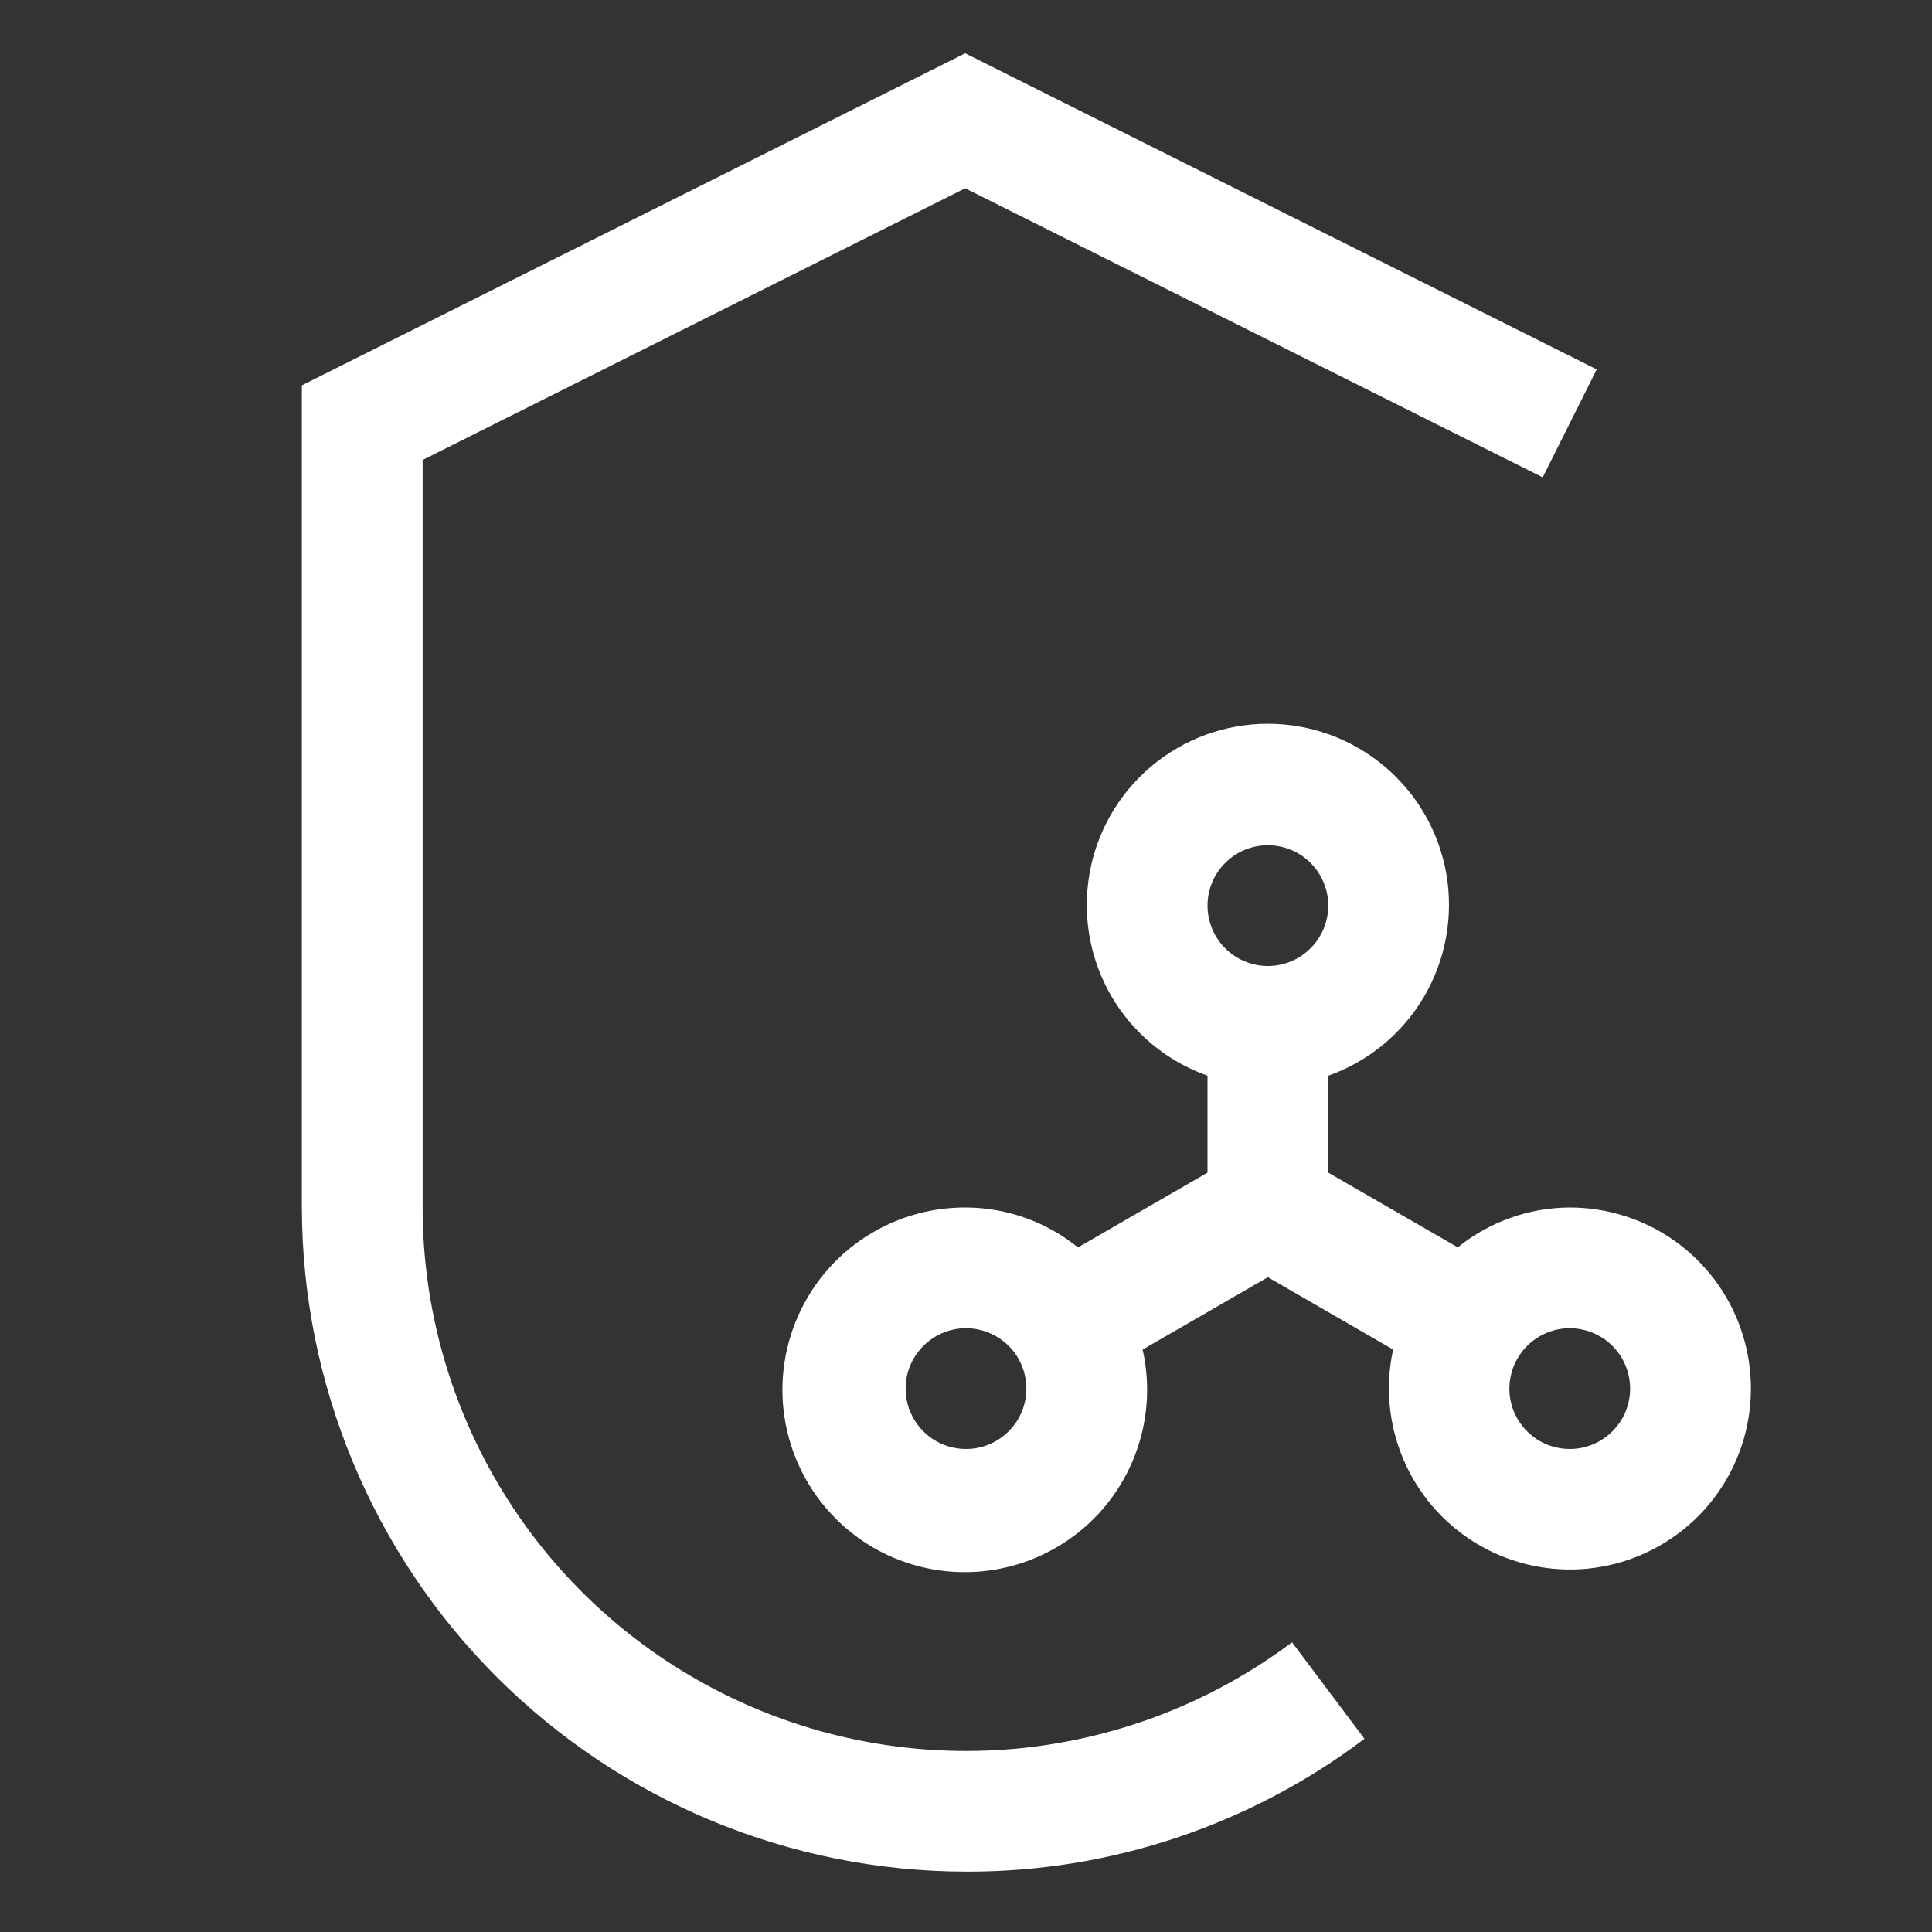
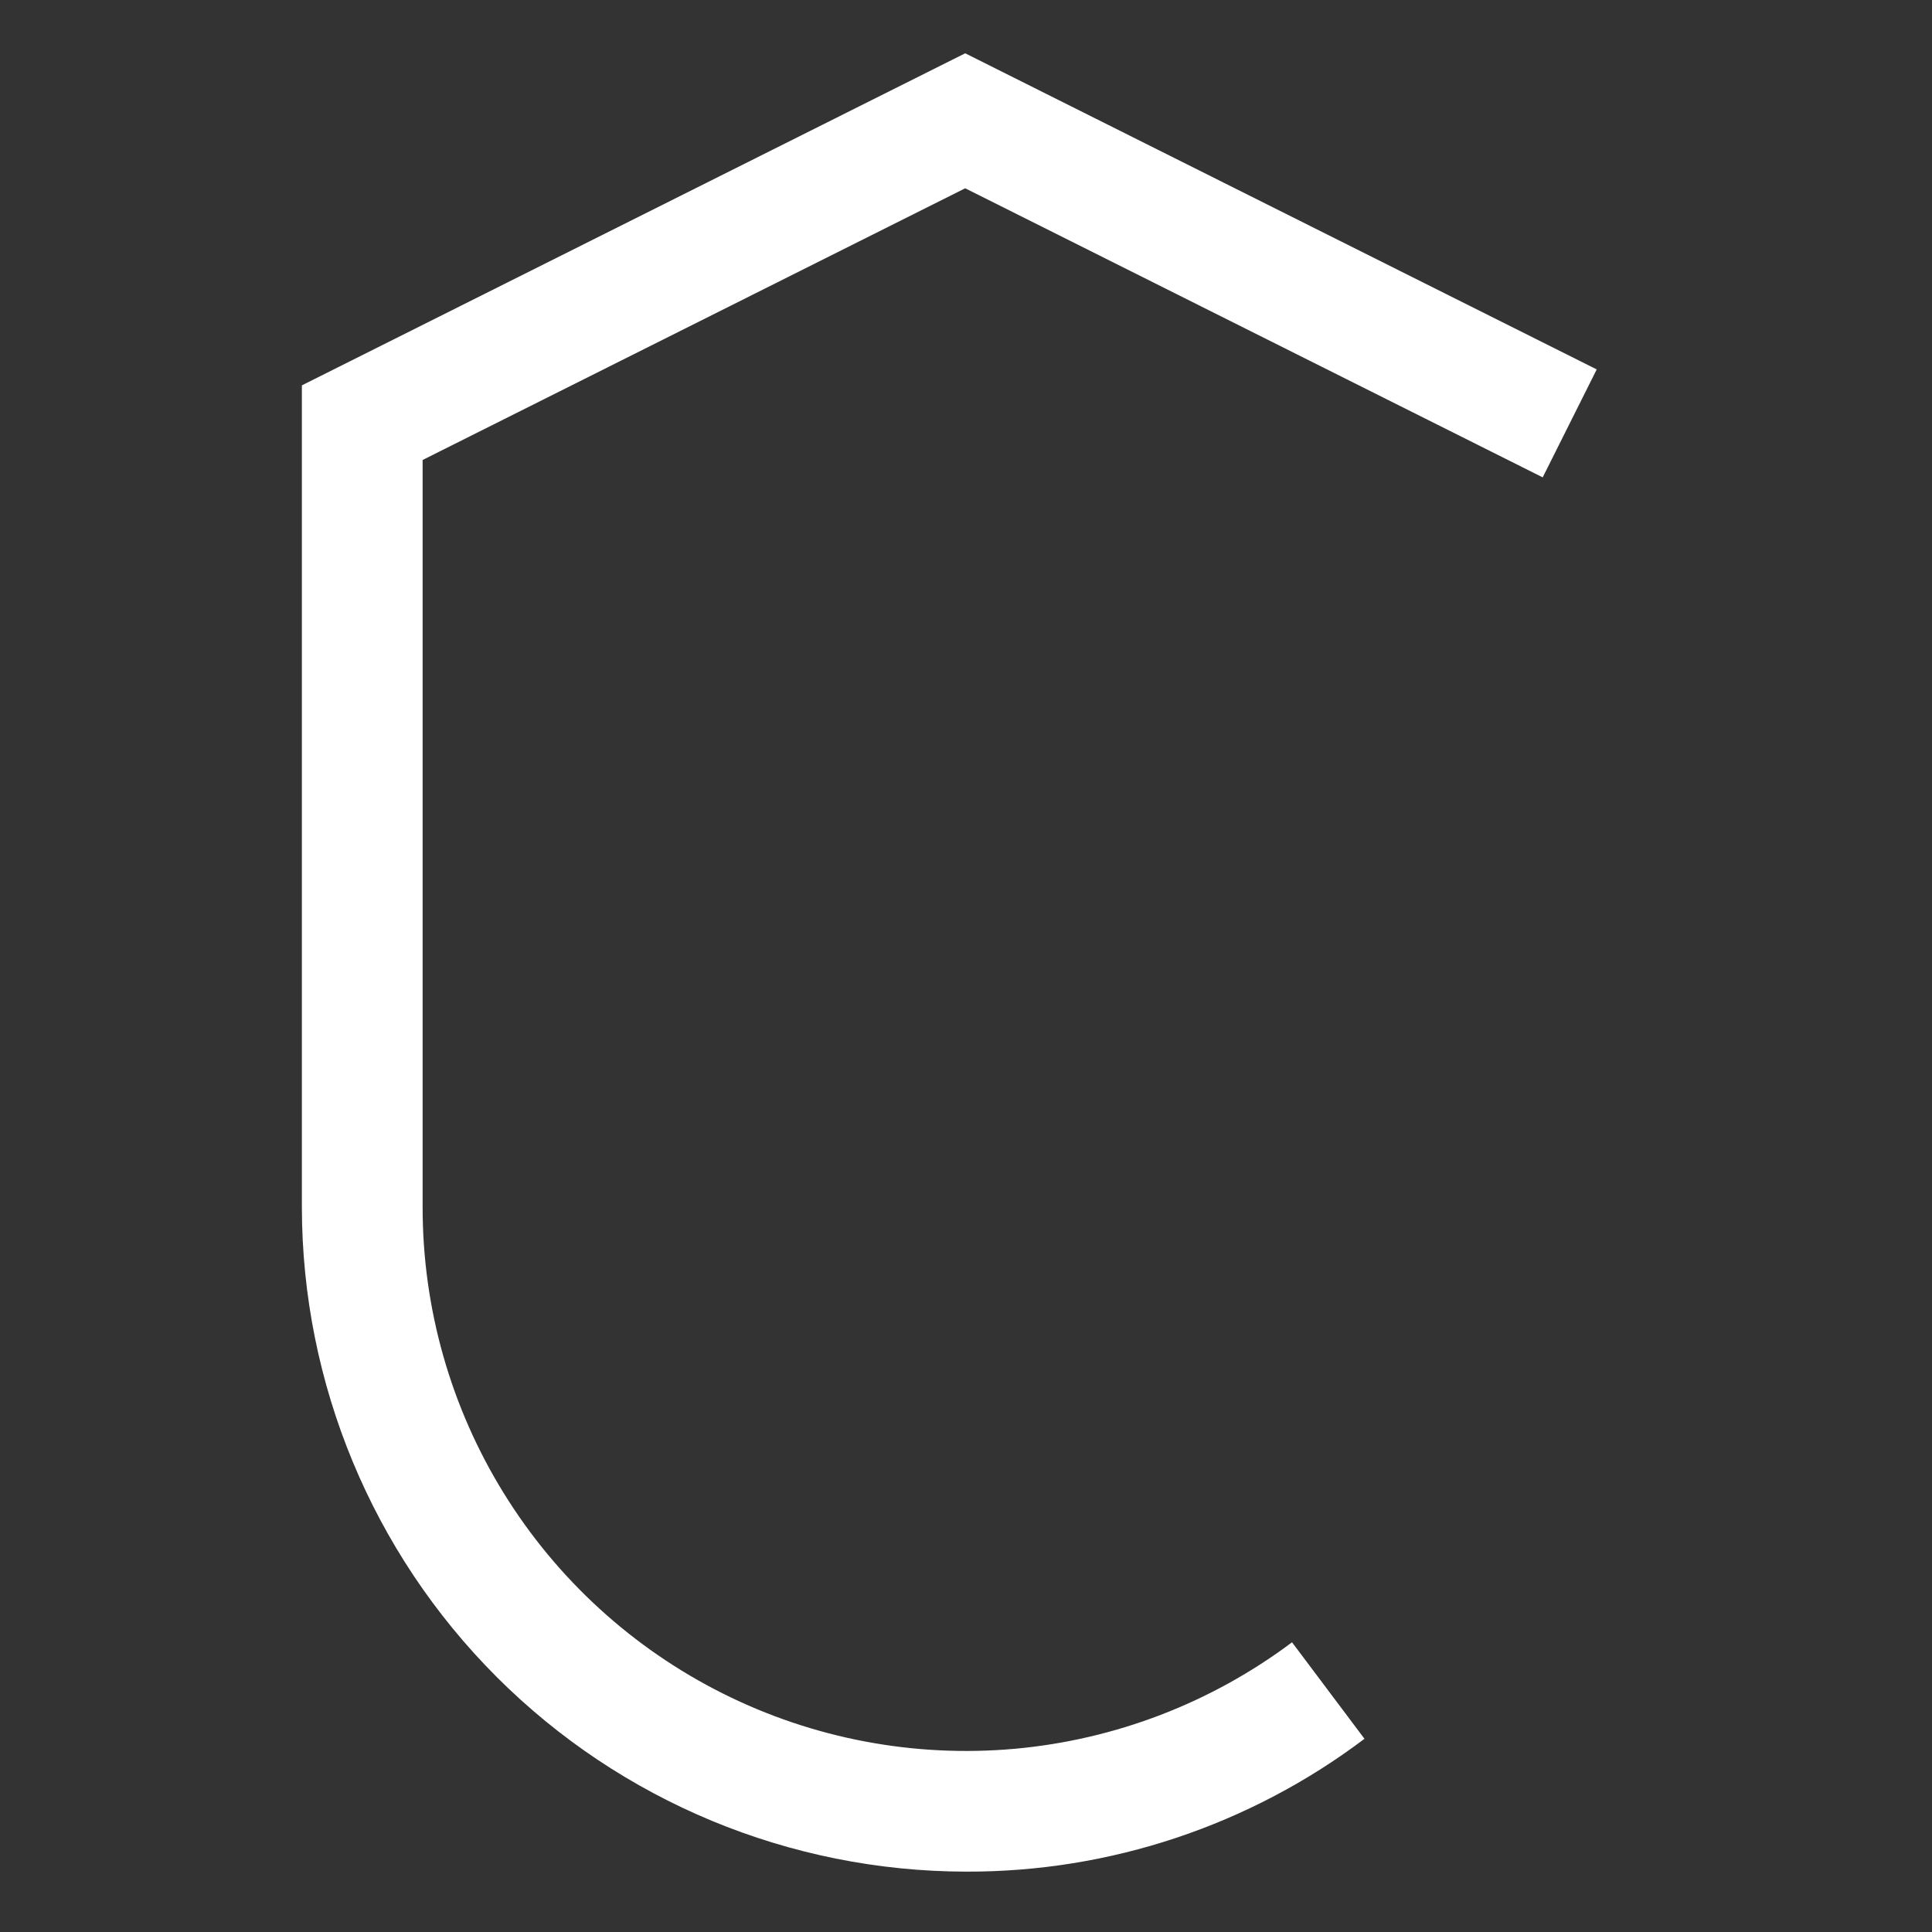
<svg xmlns="http://www.w3.org/2000/svg" width="24" height="24" viewBox="0 0 24 24" fill="none">
  <rect x="0" y="0" width="24" height="24" fill="#333333" stroke="none" />
-   <path d="M19.5 15C18.994 15.002 18.503 15.177 18.109 15.495L16.5 14.567V13.363C17 13.186 17.422 12.838 17.691 12.38C17.959 11.922 18.057 11.384 17.968 10.861C17.878 10.338 17.606 9.863 17.2 9.521C16.794 9.179 16.281 8.991 15.75 8.991C15.219 8.991 14.706 9.179 14.3 9.521C13.894 9.863 13.622 10.338 13.533 10.861C13.443 11.384 13.541 11.922 13.809 12.38C14.078 12.838 14.5 13.186 15 13.363V14.567L13.391 15.496C12.998 15.178 12.507 15.002 12 15C11.53 14.997 11.07 15.14 10.685 15.41C10.3 15.679 10.009 16.062 9.851 16.505C9.693 16.948 9.677 17.429 9.805 17.881C9.933 18.334 10.199 18.735 10.565 19.03C10.931 19.325 11.38 19.498 11.85 19.526C12.319 19.554 12.785 19.435 13.184 19.186C13.583 18.938 13.894 18.571 14.075 18.137C14.256 17.703 14.298 17.223 14.194 16.765L15.75 15.866L17.306 16.765C17.206 17.22 17.25 17.694 17.431 18.123C17.612 18.552 17.922 18.914 18.317 19.159C18.713 19.405 19.175 19.521 19.64 19.493C20.104 19.464 20.549 19.292 20.912 19C21.274 18.709 21.538 18.311 21.665 17.864C21.792 17.416 21.777 16.939 21.622 16.5C21.468 16.061 21.18 15.681 20.8 15.412C20.42 15.144 19.966 15 19.5 15ZM12 18C11.852 18 11.707 17.956 11.583 17.874C11.46 17.791 11.364 17.674 11.307 17.537C11.25 17.4 11.236 17.249 11.264 17.104C11.293 16.958 11.365 16.825 11.47 16.72C11.575 16.615 11.708 16.543 11.854 16.514C11.999 16.485 12.15 16.5 12.287 16.557C12.424 16.614 12.541 16.71 12.624 16.833C12.706 16.957 12.75 17.102 12.75 17.25C12.75 17.449 12.671 17.64 12.53 17.78C12.39 17.921 12.199 18 12 18ZM15.75 10.5C15.898 10.5 16.043 10.544 16.167 10.626C16.29 10.709 16.386 10.826 16.443 10.963C16.5 11.1 16.515 11.251 16.486 11.396C16.457 11.542 16.385 11.675 16.28 11.78C16.175 11.885 16.042 11.957 15.896 11.986C15.751 12.015 15.6 12 15.463 11.943C15.326 11.886 15.209 11.79 15.127 11.667C15.044 11.543 15 11.398 15 11.25C15 11.051 15.079 10.86 15.22 10.72C15.36 10.579 15.551 10.5 15.75 10.5ZM19.5 18C19.352 18 19.207 17.956 19.083 17.874C18.96 17.791 18.864 17.674 18.807 17.537C18.75 17.4 18.735 17.249 18.765 17.104C18.793 16.958 18.865 16.825 18.97 16.72C19.075 16.615 19.208 16.543 19.354 16.514C19.499 16.485 19.65 16.5 19.787 16.557C19.924 16.614 20.041 16.71 20.124 16.833C20.206 16.957 20.25 17.102 20.25 17.25C20.25 17.449 20.171 17.64 20.03 17.78C19.89 17.921 19.699 18 19.5 18Z" fill="white" />
  <path d="M12 23.25C9.813 23.247 7.716 22.378 6.169 20.831C4.623 19.284 3.753 17.187 3.75 15V4.787L11.99 0.662L19.835 4.589L19.164 5.93L11.99 2.339L5.25 5.714V15C5.25 16.254 5.599 17.483 6.258 18.549C6.917 19.616 7.86 20.477 8.981 21.038C10.102 21.599 11.357 21.836 12.606 21.724C13.855 21.611 15.047 21.153 16.05 20.401L16.95 21.6C15.524 22.676 13.786 23.256 12 23.25Z" fill="white" />
</svg>